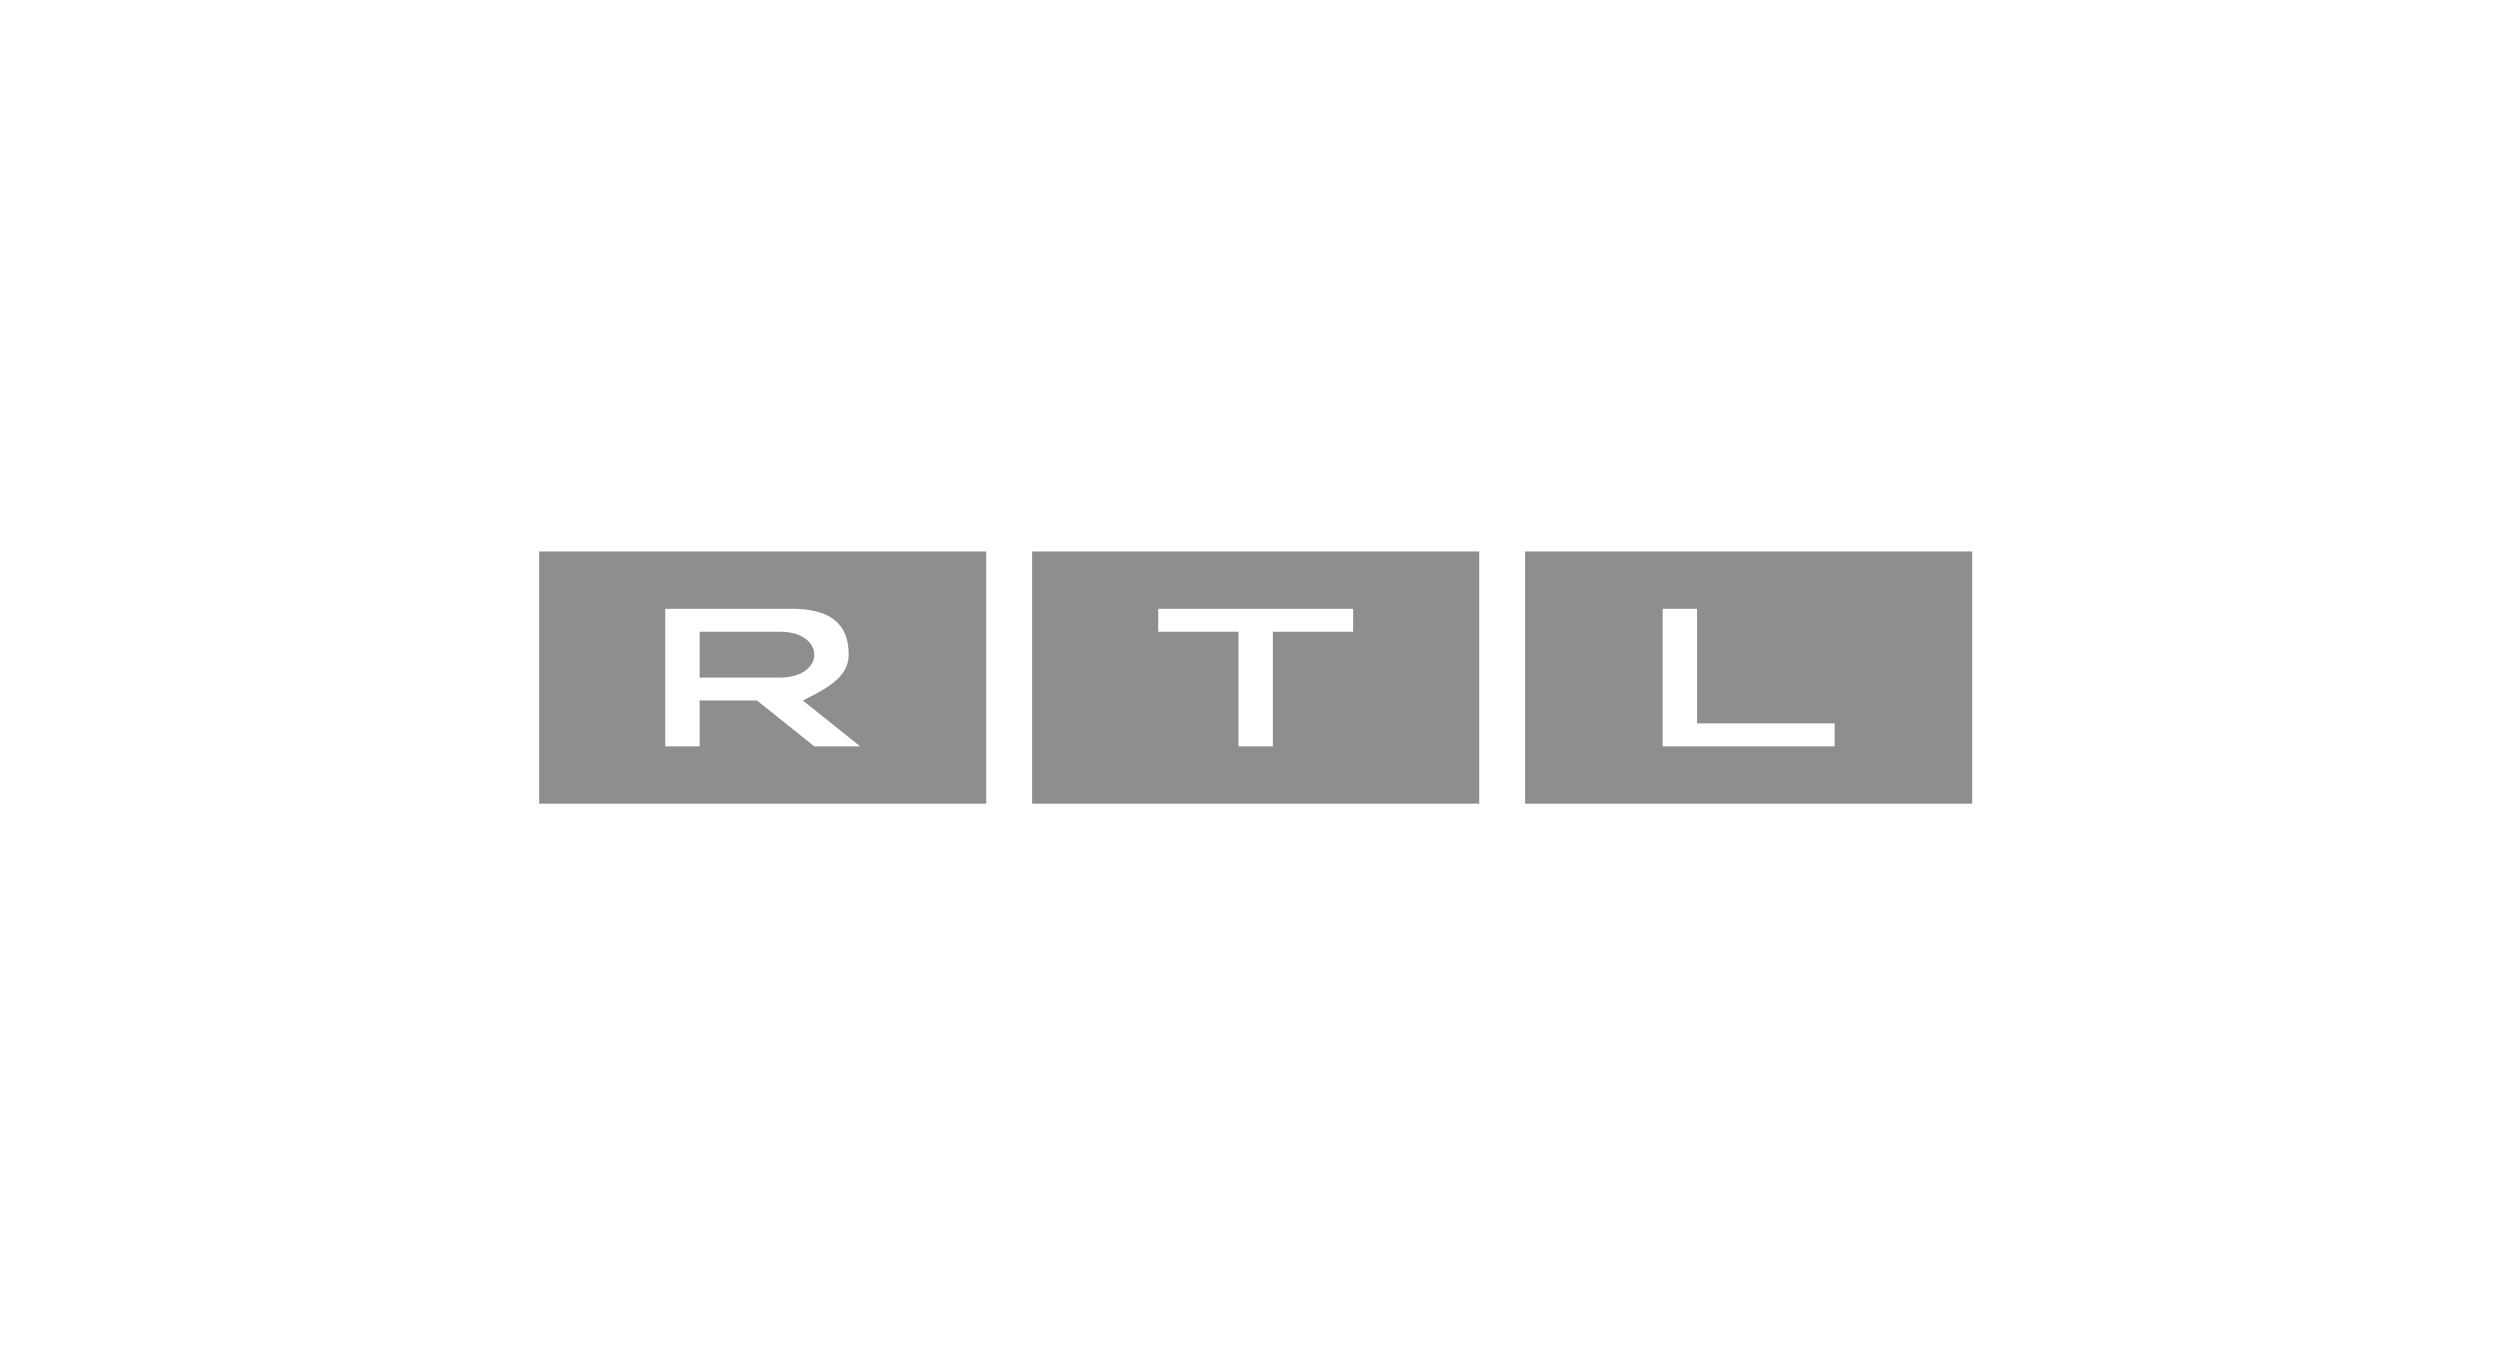
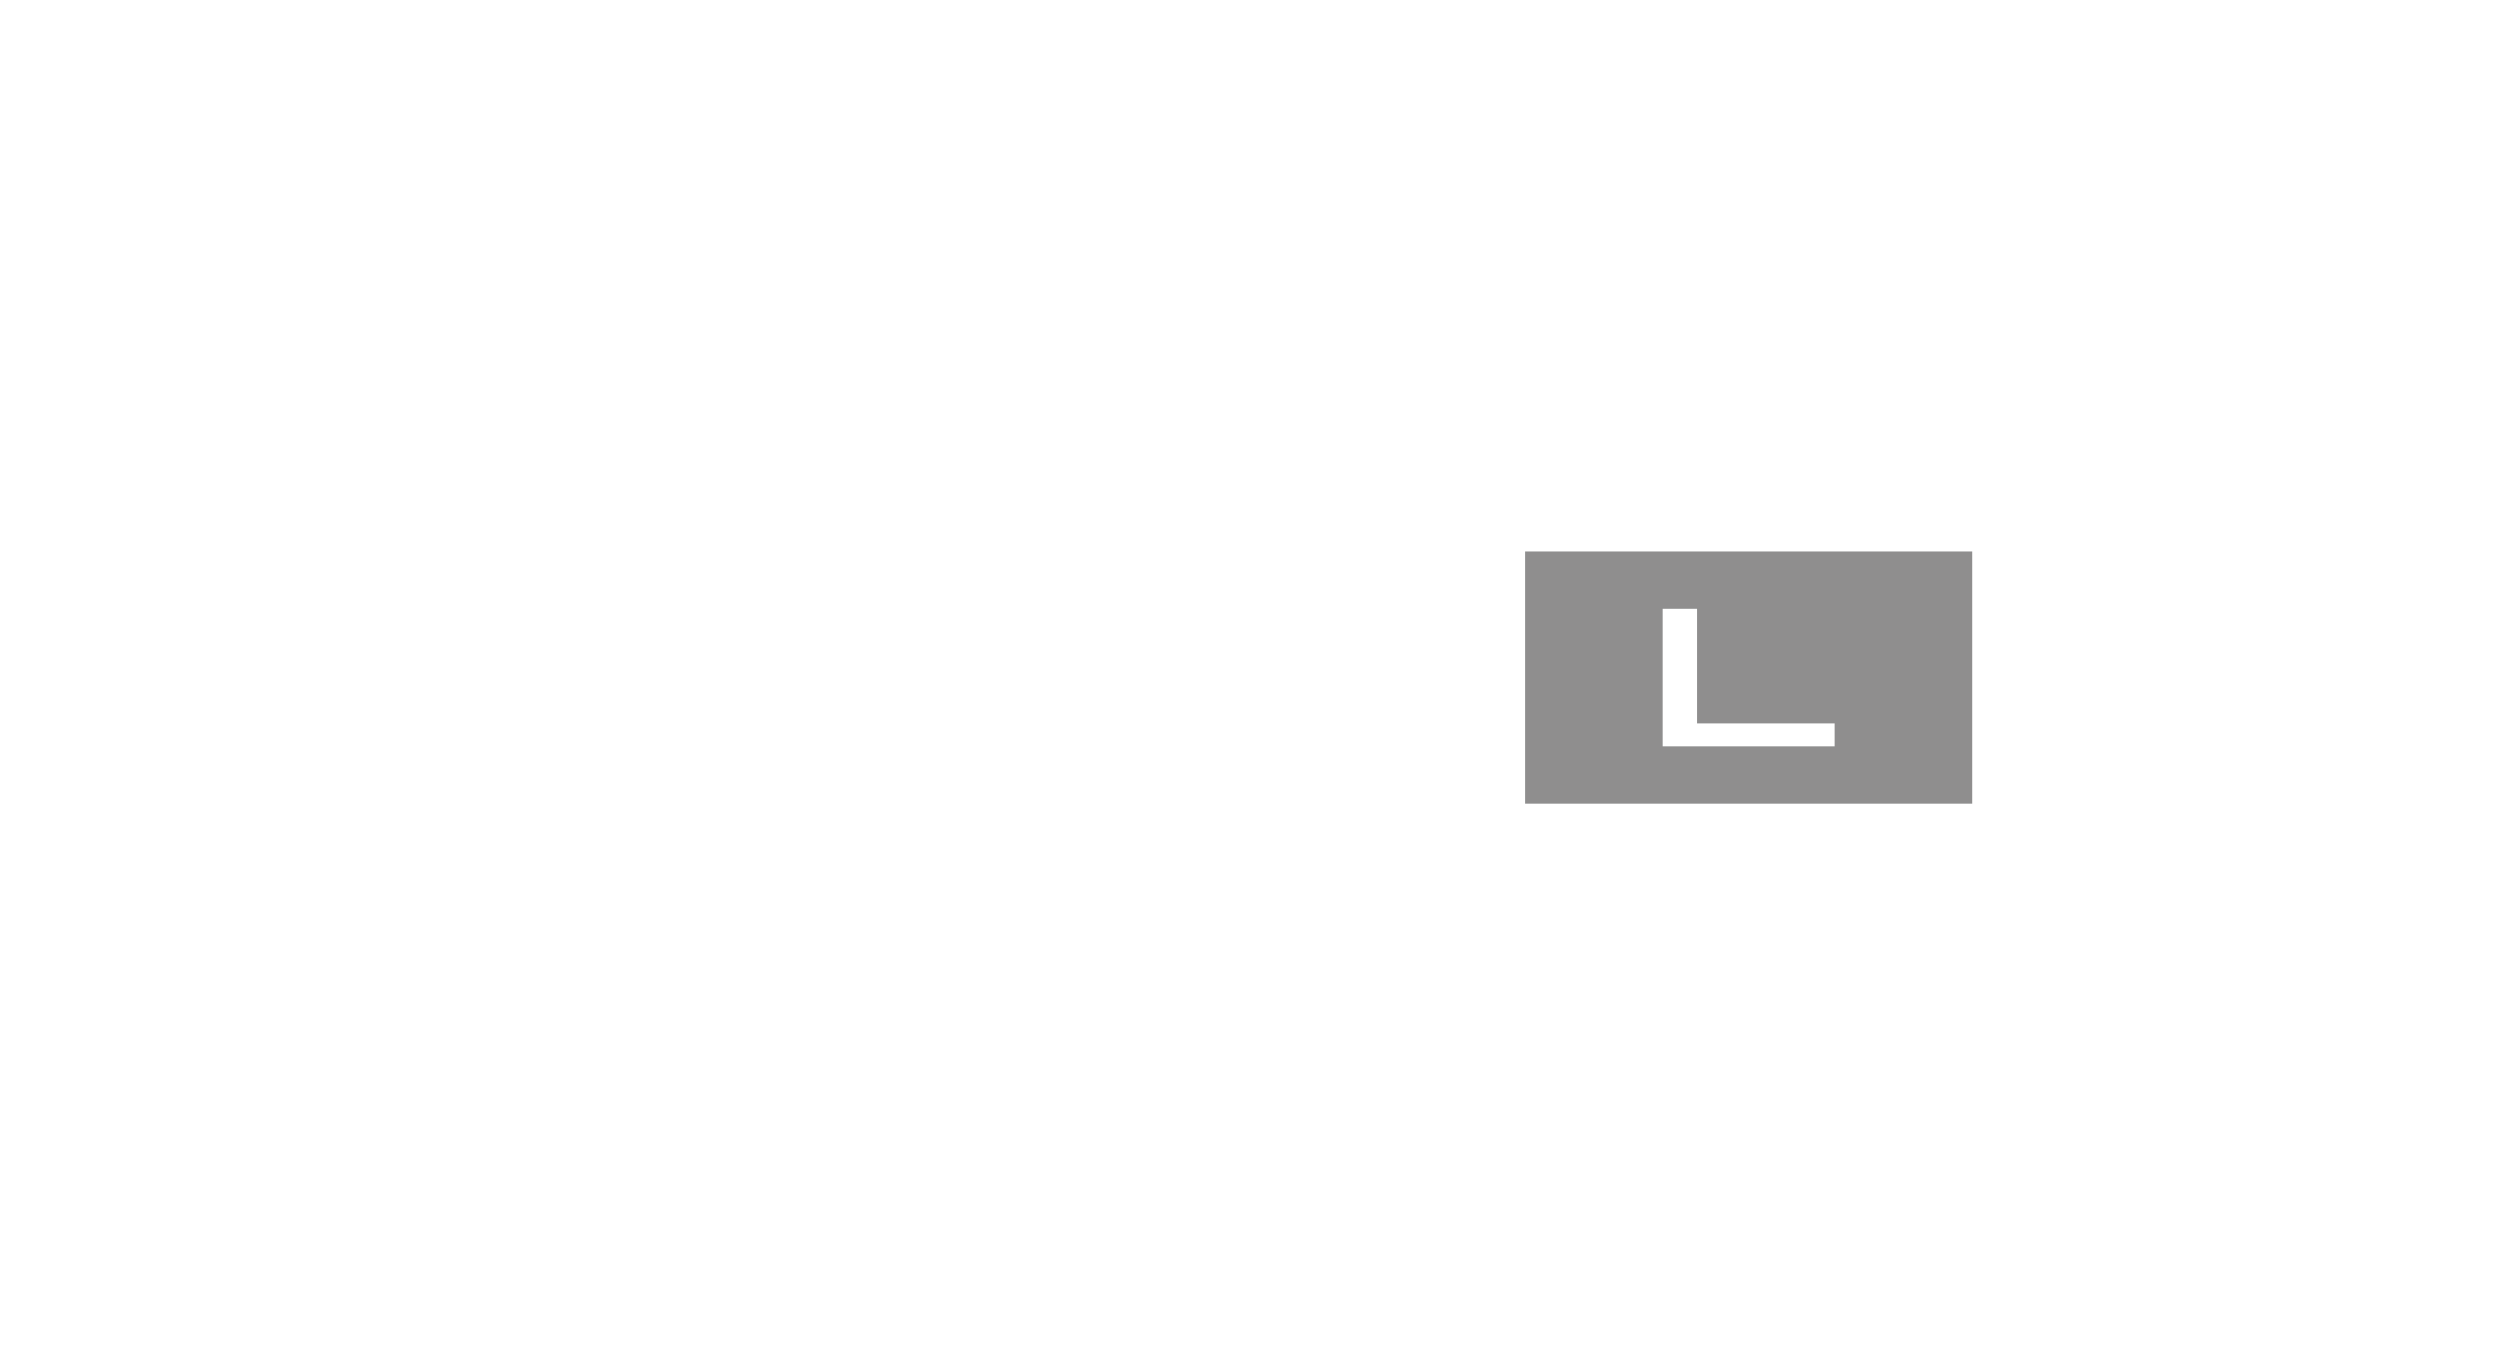
<svg xmlns="http://www.w3.org/2000/svg" id="a" viewBox="0 0 220 119">
-   <path d="m173.555,48.528v22.195h-39.346v-22.195h39.346Zm-24.213,5.044h-3.027v12.107h15.133v-2.018h-12.107s0-10.089,0-10.089Z" style="fill:#8f8e8e;" />
-   <path d="m130.173,48.528v22.195h-39.346v-22.195h39.346Zm-11.098,5.044h-17.151v2.018h7.062v10.089h3.027v-10.089h7.062s0-2.018,0-2.018Z" style="fill:#8f8e8e;" />
-   <path d="m86.791,48.528v22.195h-39.346v-22.195h39.346Zm-17.151,5.044h-11.098v12.107h3.027v-4.036h5.044l5.044,4.036h4.036l-5.044-4.036c2.018-1.009,4.036-2.018,4.036-4.036,0-3.027-2.018-4.036-5.044-4.036Zm-1.009,2.018c2.018,0,3.027,1.009,3.027,2.018s-1.009,2.018-3.027,2.018h-7.062v-4.036h7.062Z" style="fill:#8f8e8e;" />
+   <path d="m173.555,48.528v22.195h-39.346v-22.195Zm-24.213,5.044h-3.027v12.107h15.133v-2.018h-12.107s0-10.089,0-10.089Z" style="fill:#8f8e8e;" />
</svg>